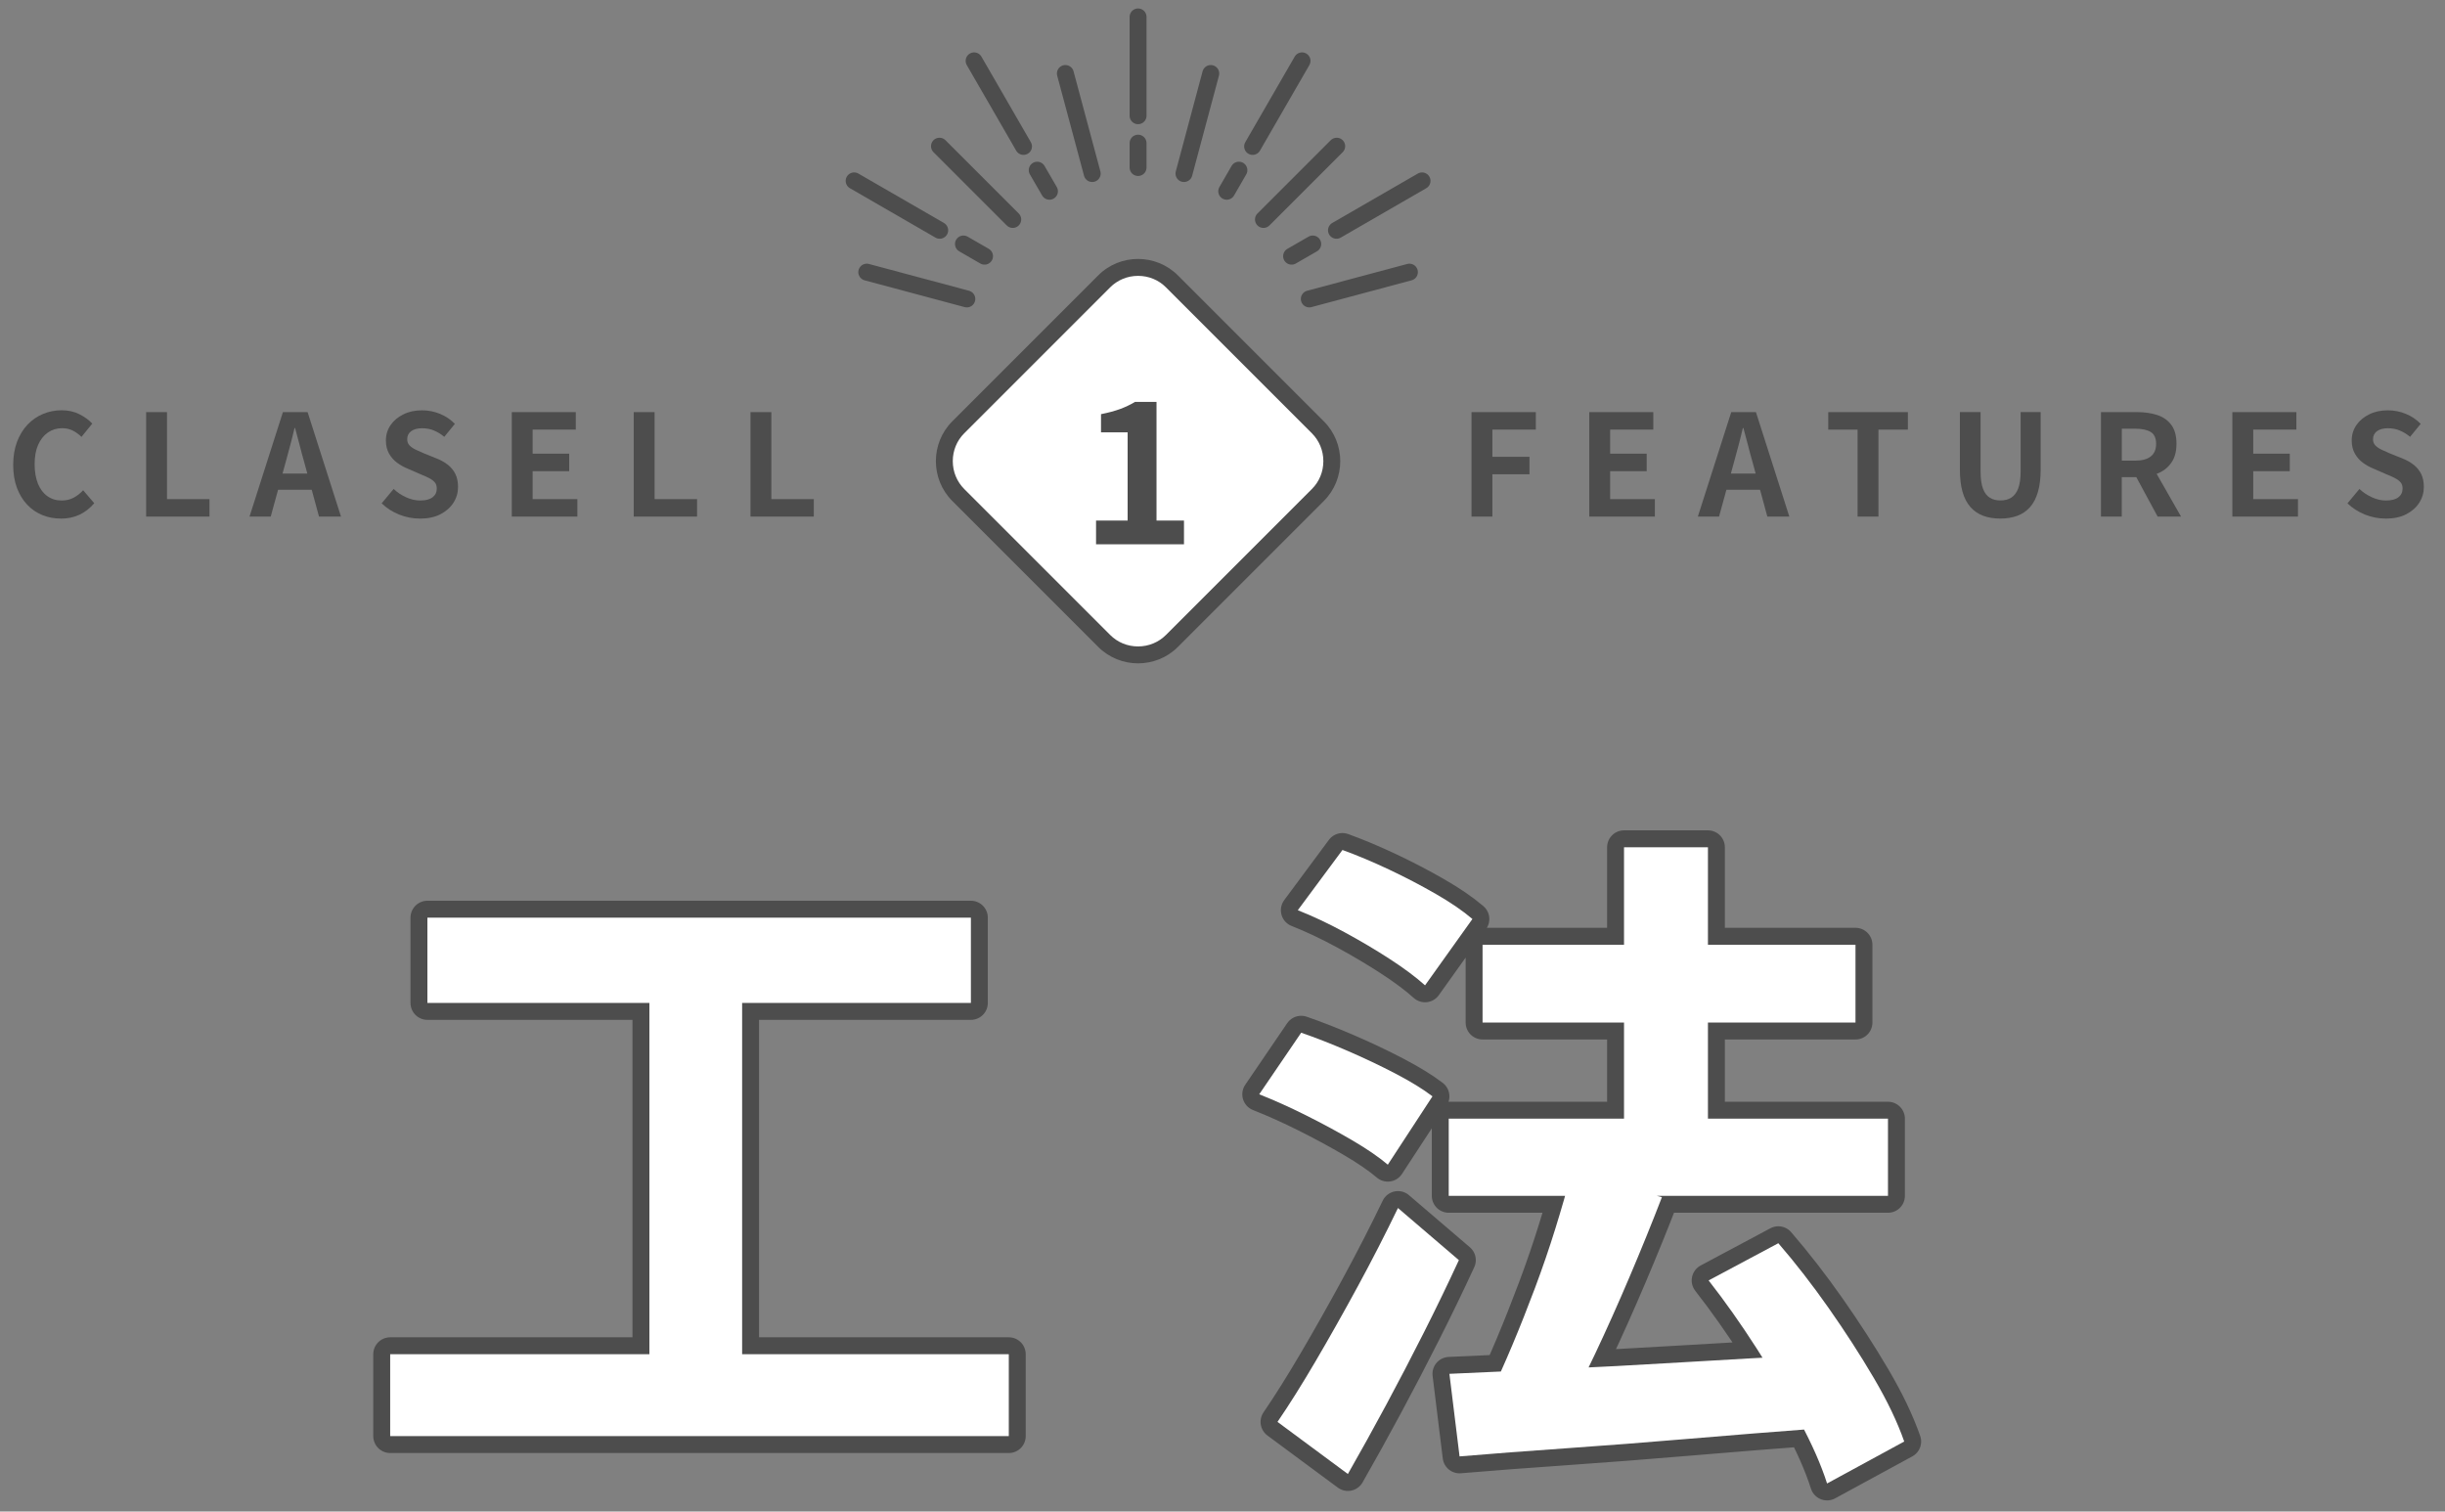
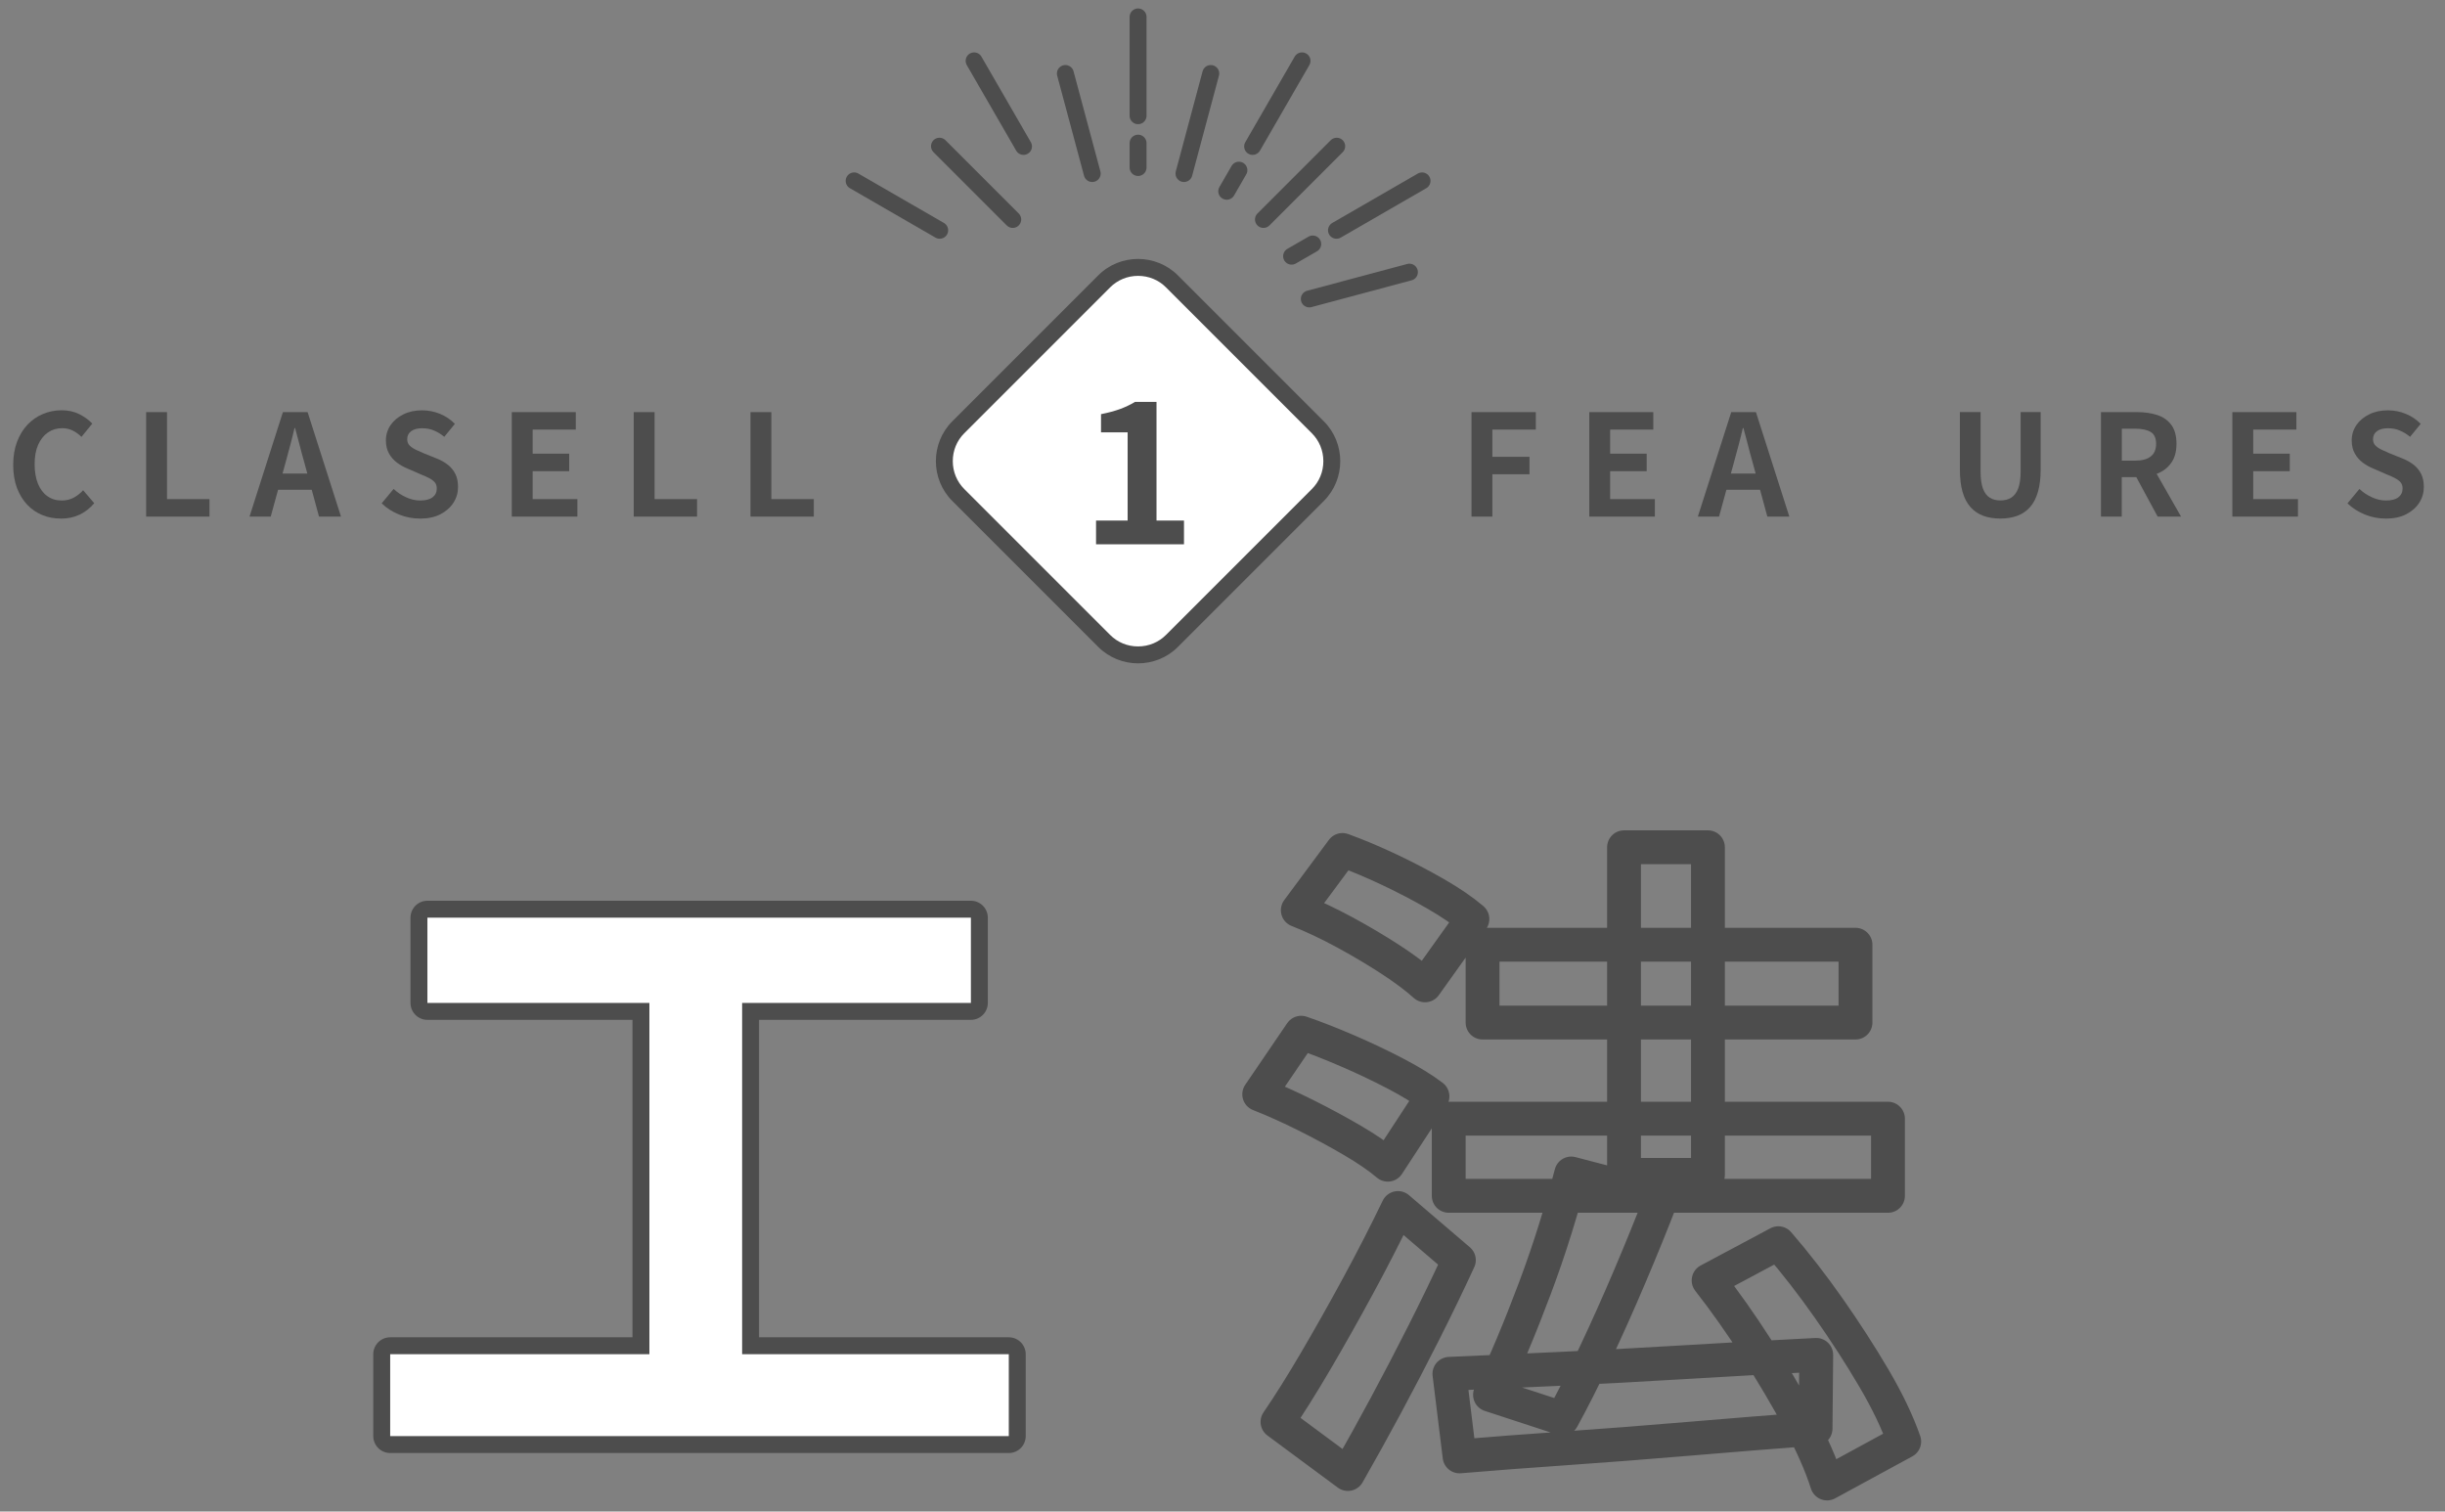
<svg xmlns="http://www.w3.org/2000/svg" id="_文字" viewBox="0 0 433.5 268">
  <rect x="0" y="0" width="433.5" height="268" fill="#808080" stroke="none" />
  <defs>
    <style>.cls-1{fill:#fff;}.cls-2{stroke-linecap:round;stroke-width:3px;}.cls-2,.cls-3{fill:none;stroke:#4d4d4d;stroke-linejoin:round;}.cls-4{fill:#4d4d4d;}.cls-3{stroke-width:6px;}</style>
  </defs>
  <path class="cls-4" d="m10.79,91.94c-1.17,0-2.26-.2-3.27-.61-1.02-.41-1.91-1.02-2.69-1.84-.78-.82-1.38-1.82-1.83-3-.44-1.18-.66-2.54-.66-4.07s.23-2.9.68-4.09c.45-1.19,1.07-2.2,1.86-3.04.79-.83,1.71-1.47,2.75-1.9,1.04-.43,2.15-.65,3.31-.65s2.24.24,3.16.71c.92.47,1.68,1.03,2.26,1.66l-1.92,2.35c-.47-.47-.98-.84-1.54-1.12-.56-.28-1.19-.42-1.89-.42-.93,0-1.77.25-2.51.76-.74.51-1.32,1.24-1.74,2.19-.42.95-.62,2.09-.62,3.43s.2,2.5.59,3.46c.39.96.95,1.7,1.67,2.21.73.52,1.57.77,2.54.77.8,0,1.51-.17,2.14-.51.62-.34,1.18-.78,1.66-1.31l1.97,2.3c-.77.9-1.64,1.58-2.62,2.04s-2.08.69-3.3.69Z" />
  <path class="cls-4" d="m25.91,91.59v-18.52h3.7v15.42h7.53v3.1h-11.22Z" />
  <path class="cls-4" d="m44.24,91.59l5.92-18.52h4.38l5.92,18.52h-3.9l-2.62-9.65c-.28-.97-.55-1.97-.81-3.01-.26-1.04-.53-2.05-.81-3.04h-.1c-.23,1-.49,2.02-.76,3.05-.27,1.03-.55,2.03-.81,3l-2.65,9.65h-3.75Zm3.67-4.75v-2.88h8.8v2.88h-8.8Z" />
  <path class="cls-4" d="m74.41,91.94c-1.23,0-2.44-.23-3.62-.7-1.18-.47-2.22-1.13-3.12-2l2.12-2.55c.65.62,1.4,1.11,2.24,1.49s1.66.56,2.46.56c.97,0,1.7-.19,2.2-.57s.75-.9.75-1.55c0-.47-.12-.84-.36-1.11-.24-.27-.57-.52-.99-.74-.42-.22-.9-.43-1.45-.65l-2.45-1.07c-.62-.25-1.21-.59-1.79-1.01-.57-.42-1.05-.96-1.42-1.61s-.56-1.43-.56-2.33c0-1.02.28-1.92.83-2.73.55-.8,1.31-1.44,2.28-1.91.97-.48,2.07-.71,3.3-.71,1.1,0,2.16.21,3.17.62,1.02.42,1.9,1.01,2.65,1.78l-1.88,2.3c-.58-.48-1.19-.86-1.83-1.12-.63-.27-1.34-.4-2.12-.4s-1.44.17-1.91.51c-.47.34-.71.82-.71,1.44,0,.43.13.79.4,1.08.27.28.62.53,1.05.74.43.21.91.42,1.42.64l2.42.98c.75.3,1.4.67,1.96,1.12.56.45.99.99,1.3,1.62.31.63.46,1.4.46,2.3,0,1-.27,1.93-.81,2.77-.54.85-1.32,1.53-2.32,2.05-1.01.52-2.23.77-3.66.77Z" />
  <path class="cls-4" d="m90.74,91.59v-18.52h11.35v3.1h-7.65v4.27h6.48v3.1h-6.48v4.95h7.93v3.1h-11.62Z" />
  <path class="cls-4" d="m112.36,91.59v-18.52h3.7v15.42h7.53v3.1h-11.22Z" />
  <path class="cls-4" d="m133.06,91.59v-18.52h3.7v15.42h7.53v3.1h-11.22Z" />
  <path class="cls-4" d="m260.9,91.59v-18.52h11.4v3.1h-7.7v4.82h6.58v3.1h-6.58v7.5h-3.7Z" />
  <path class="cls-4" d="m281.78,91.59v-18.52h11.35v3.1h-7.65v4.27h6.48v3.1h-6.48v4.95h7.93v3.1h-11.62Z" />
  <path class="cls-4" d="m301.03,91.59l5.92-18.52h4.38l5.92,18.52h-3.9l-2.62-9.65c-.28-.97-.55-1.97-.81-3.01-.26-1.04-.53-2.05-.81-3.04h-.1c-.23,1-.49,2.02-.76,3.05-.27,1.03-.55,2.03-.81,3l-2.65,9.65h-3.75Zm3.67-4.75v-2.88h8.8v2.88h-8.8Z" />
-   <path class="cls-4" d="m329.35,91.59v-15.42h-5.2v-3.1h14.12v3.1h-5.22v15.42h-3.7Z" />
  <path class="cls-4" d="m354.68,91.94c-1.15,0-2.17-.16-3.05-.49-.88-.33-1.64-.84-2.26-1.54-.62-.7-1.1-1.6-1.41-2.7s-.47-2.42-.47-3.95v-10.2h3.67v10.52c0,1.28.14,2.3.42,3.05s.69,1.29,1.21,1.61c.52.33,1.15.49,1.89.49s1.37-.16,1.9-.49.95-.86,1.24-1.61c.29-.75.44-1.77.44-3.05v-10.52h3.55v10.2c0,1.53-.16,2.85-.48,3.95s-.78,2-1.4,2.7c-.62.7-1.37,1.21-2.25,1.54-.88.32-1.88.49-3,.49Z" />
  <path class="cls-4" d="m372.5,91.59v-18.52h6.42c1.32,0,2.5.17,3.55.51s1.88.92,2.5,1.75c.62.82.92,1.95.92,3.36s-.31,2.49-.92,3.36c-.62.88-1.45,1.52-2.5,1.93-1.05.41-2.23.61-3.55.61h-2.73v7h-3.7Zm3.7-9.92h2.4c1.2,0,2.11-.25,2.74-.75s.94-1.24.94-2.23-.31-1.7-.94-2.09-1.54-.59-2.74-.59h-2.4v5.65Zm6.35,9.92l-4.3-7.95,2.6-2.3,5.85,10.25h-4.15Z" />
  <path class="cls-4" d="m395.8,91.59v-18.52h11.35v3.1h-7.65v4.27h6.48v3.1h-6.48v4.95h7.93v3.1h-11.62Z" />
  <path class="cls-4" d="m422.95,91.94c-1.23,0-2.44-.23-3.62-.7-1.18-.47-2.22-1.13-3.12-2l2.12-2.55c.65.62,1.4,1.11,2.24,1.49s1.66.56,2.46.56c.97,0,1.7-.19,2.2-.57s.75-.9.75-1.55c0-.47-.12-.84-.36-1.11-.24-.27-.57-.52-.99-.74-.42-.22-.9-.43-1.45-.65l-2.45-1.07c-.62-.25-1.21-.59-1.79-1.01-.57-.42-1.05-.96-1.42-1.61s-.56-1.43-.56-2.33c0-1.02.28-1.92.83-2.73.55-.8,1.31-1.44,2.28-1.91.97-.48,2.07-.71,3.3-.71,1.1,0,2.16.21,3.17.62,1.02.42,1.9,1.01,2.65,1.78l-1.88,2.3c-.58-.48-1.19-.86-1.83-1.12-.63-.27-1.34-.4-2.12-.4s-1.44.17-1.91.51c-.47.34-.71.82-.71,1.44,0,.43.13.79.4,1.08.27.28.62.53,1.05.74.43.21.91.42,1.42.64l2.42.98c.75.3,1.4.67,1.96,1.12.56.45.99.99,1.3,1.62.31.63.46,1.4.46,2.3,0,1-.27,1.93-.81,2.77-.54.85-1.32,1.53-2.32,2.05-1.01.52-2.23.77-3.66.77Z" />
  <path class="cls-3" d="m69.18,240.1h109.68v14.52h-109.68v-14.52Zm6.6-77.4h96.36v15.12h-96.36v-15.12Zm39.36,8.28h16.44v75h-16.44v-75Z" />
  <path class="cls-3" d="m223.26,194.02l7.44-10.92c2.56.88,5.32,1.96,8.28,3.24,2.96,1.28,5.78,2.62,8.46,4.02,2.68,1.4,4.86,2.74,6.54,4.02l-7.92,12.12c-1.6-1.36-3.7-2.8-6.3-4.32-2.6-1.52-5.34-3-8.22-4.44s-5.64-2.68-8.28-3.72Zm3.24,58.08c2.08-3.04,4.34-6.64,6.78-10.8,2.44-4.16,4.92-8.56,7.44-13.2,2.52-4.64,4.9-9.28,7.14-13.92l10.8,9.24c-1.92,4.16-3.98,8.42-6.18,12.78-2.2,4.36-4.44,8.66-6.72,12.9-2.28,4.24-4.54,8.32-6.78,12.24l-12.48-9.24Zm3.6-90.72l7.92-10.68c2.64.96,5.4,2.12,8.28,3.48,2.88,1.36,5.64,2.8,8.28,4.32,2.64,1.52,4.8,3,6.48,4.44l-8.4,11.76c-1.6-1.44-3.66-2.98-6.18-4.62-2.52-1.64-5.22-3.24-8.1-4.8-2.88-1.56-5.64-2.86-8.28-3.9Zm26.76,36.96h77.88v13.68h-77.88v-13.68Zm.12,45.24c5.36-.24,11.58-.52,18.66-.84,7.08-.32,14.6-.72,22.56-1.2,7.96-.48,15.9-.92,23.82-1.32l-.12,13.08c-7.44.56-14.94,1.16-22.5,1.8-7.56.64-14.8,1.2-21.72,1.68-6.92.48-13.22.96-18.9,1.44l-1.8-14.64Zm5.88-76.08h66.12v13.8h-66.12v-13.8Zm15.72,40.56l16.08,4.2c-1.76,4.56-3.66,9.24-5.7,14.04-2.04,4.8-4.08,9.36-6.12,13.68-2.04,4.32-3.98,8.16-5.82,11.52l-12.84-4.2c1.28-2.64,2.6-5.58,3.96-8.82,1.36-3.24,2.7-6.62,4.02-10.14,1.32-3.52,2.52-7.02,3.6-10.5,1.08-3.48,2.02-6.74,2.82-9.78Zm9.36-57.84h14.88v58.08h-14.88v-58.08Zm15,76.8l12.36-6.6c3.04,3.52,6.02,7.36,8.94,11.52,2.92,4.16,5.58,8.28,7.98,12.36,2.4,4.08,4.2,7.84,5.4,11.28l-13.68,7.44c-1.04-3.28-2.68-7-4.92-11.16-2.24-4.16-4.76-8.42-7.56-12.78-2.8-4.36-5.64-8.38-8.52-12.06Z" />
  <path class="cls-1" d="m69.18,240.1h109.68v14.52h-109.68v-14.52Zm6.6-77.4h96.36v15.12h-96.36v-15.12Zm39.36,8.28h16.44v75h-16.44v-75Z" />
-   <path class="cls-1" d="m223.26,194.02l7.44-10.92c2.56.88,5.32,1.96,8.28,3.24,2.96,1.28,5.78,2.62,8.46,4.02,2.68,1.4,4.86,2.74,6.54,4.02l-7.92,12.12c-1.6-1.36-3.7-2.8-6.3-4.32-2.6-1.52-5.34-3-8.22-4.44s-5.64-2.68-8.28-3.72Zm3.24,58.08c2.08-3.04,4.34-6.64,6.78-10.8,2.44-4.16,4.92-8.56,7.44-13.2,2.52-4.64,4.9-9.28,7.14-13.92l10.8,9.24c-1.92,4.16-3.98,8.42-6.18,12.78-2.2,4.36-4.44,8.66-6.72,12.9-2.28,4.24-4.54,8.32-6.78,12.24l-12.48-9.24Zm3.6-90.72l7.92-10.68c2.64.96,5.4,2.12,8.28,3.48,2.88,1.36,5.64,2.8,8.28,4.32,2.64,1.52,4.8,3,6.48,4.44l-8.4,11.76c-1.6-1.44-3.66-2.98-6.18-4.62-2.52-1.64-5.22-3.24-8.1-4.8-2.88-1.56-5.64-2.86-8.28-3.9Zm26.76,36.96h77.88v13.68h-77.88v-13.68Zm.12,45.24c5.36-.24,11.58-.52,18.66-.84,7.08-.32,14.6-.72,22.56-1.2,7.96-.48,15.9-.92,23.82-1.32l-.12,13.08c-7.44.56-14.94,1.16-22.5,1.8-7.56.64-14.8,1.2-21.72,1.68-6.92.48-13.22.96-18.9,1.44l-1.8-14.64Zm5.88-76.08h66.12v13.8h-66.12v-13.8Zm15.72,40.56l16.08,4.2c-1.76,4.56-3.66,9.24-5.7,14.04-2.04,4.8-4.08,9.36-6.12,13.68-2.04,4.32-3.98,8.16-5.82,11.52l-12.84-4.2c1.28-2.64,2.6-5.58,3.96-8.82,1.36-3.24,2.7-6.62,4.02-10.14,1.32-3.52,2.52-7.02,3.6-10.5,1.08-3.48,2.02-6.74,2.82-9.78Zm9.36-57.84h14.88v58.08h-14.88v-58.08Zm15,76.8l12.36-6.6c3.04,3.52,6.02,7.36,8.94,11.52,2.92,4.16,5.58,8.28,7.98,12.36,2.4,4.08,4.2,7.84,5.4,11.28l-13.68,7.44c-1.04-3.28-2.68-7-4.92-11.16-2.24-4.16-4.76-8.42-7.56-12.78-2.8-4.36-5.64-8.38-8.52-12.06Z" />
  <line class="cls-2" x1="201.78" y1="29.7" x2="201.78" y2="25.38" />
  <line class="cls-2" x1="201.78" y1="20.52" x2="201.78" y2="3" />
  <line class="cls-2" x1="209.92" y1="30.77" x2="214.67" y2="13.03" />
-   <line class="cls-2" x1="186.07" y1="33.91" x2="183.9" y2="30.17" />
  <line class="cls-2" x1="181.47" y1="25.96" x2="172.71" y2="10.79" />
  <line class="cls-2" x1="193.65" y1="30.77" x2="188.89" y2="13.03" />
-   <line class="cls-2" x1="174.56" y1="45.42" x2="170.82" y2="43.26" />
  <line class="cls-2" x1="166.61" y1="40.83" x2="151.44" y2="32.07" />
  <line class="cls-2" x1="179.56" y1="38.91" x2="166.57" y2="25.92" />
-   <line class="cls-2" x1="171.42" y1="53" x2="153.68" y2="48.25" />
  <line class="cls-2" x1="229" y1="45.42" x2="232.75" y2="43.26" />
  <line class="cls-2" x1="236.96" y1="40.83" x2="252.13" y2="32.07" />
  <line class="cls-2" x1="232.14" y1="53" x2="249.89" y2="48.25" />
  <line class="cls-2" x1="217.5" y1="33.91" x2="219.66" y2="30.17" />
  <line class="cls-2" x1="222.09" y1="25.96" x2="230.85" y2="10.79" />
  <line class="cls-2" x1="224.01" y1="38.91" x2="237" y2="25.92" />
  <path class="cls-1" d="m201.78,116.1c-2.28,0-4.41-.88-6.01-2.48l-25.86-25.86c-1.6-1.6-2.48-3.73-2.48-6.01s.88-4.41,2.48-6.01l25.86-25.86c1.6-1.6,3.73-2.48,6.01-2.48s4.41.88,6.01,2.48l25.86,25.86c1.6,1.6,2.48,3.73,2.48,6.01s-.88,4.41-2.48,6.01l-25.86,25.86c-1.6,1.6-3.73,2.48-6.01,2.48Z" />
  <path class="cls-4" d="m201.78,48.91c1.88,0,3.64.72,4.95,2.04l25.86,25.86c1.31,1.31,2.04,3.07,2.04,4.95s-.72,3.64-2.04,4.95l-25.86,25.86c-1.31,1.31-3.07,2.04-4.95,2.04s-3.64-.72-4.95-2.04l-25.86-25.86c-1.31-1.31-2.04-3.07-2.04-4.95s.72-3.64,2.04-4.95l25.86-25.86c1.31-1.31,3.07-2.04,4.95-2.04m0-3c-2.56,0-5.13.97-7.07,2.92l-25.86,25.86c-3.89,3.89-3.89,10.25,0,14.14l25.86,25.86c1.94,1.94,4.51,2.92,7.07,2.92s5.13-.97,7.07-2.92l25.86-25.86c3.89-3.89,3.89-10.25,0-14.14l-25.86-25.86c-1.94-1.94-4.51-2.92-7.07-2.92h0Z" />
  <path class="cls-4" d="m194.33,96.5v-4.2h5.6v-15.65h-4.72v-3.22c1.31-.26,2.43-.56,3.38-.91.95-.35,1.83-.77,2.64-1.26h3.82v21.04h4.87v4.2h-15.58Z" />
</svg>